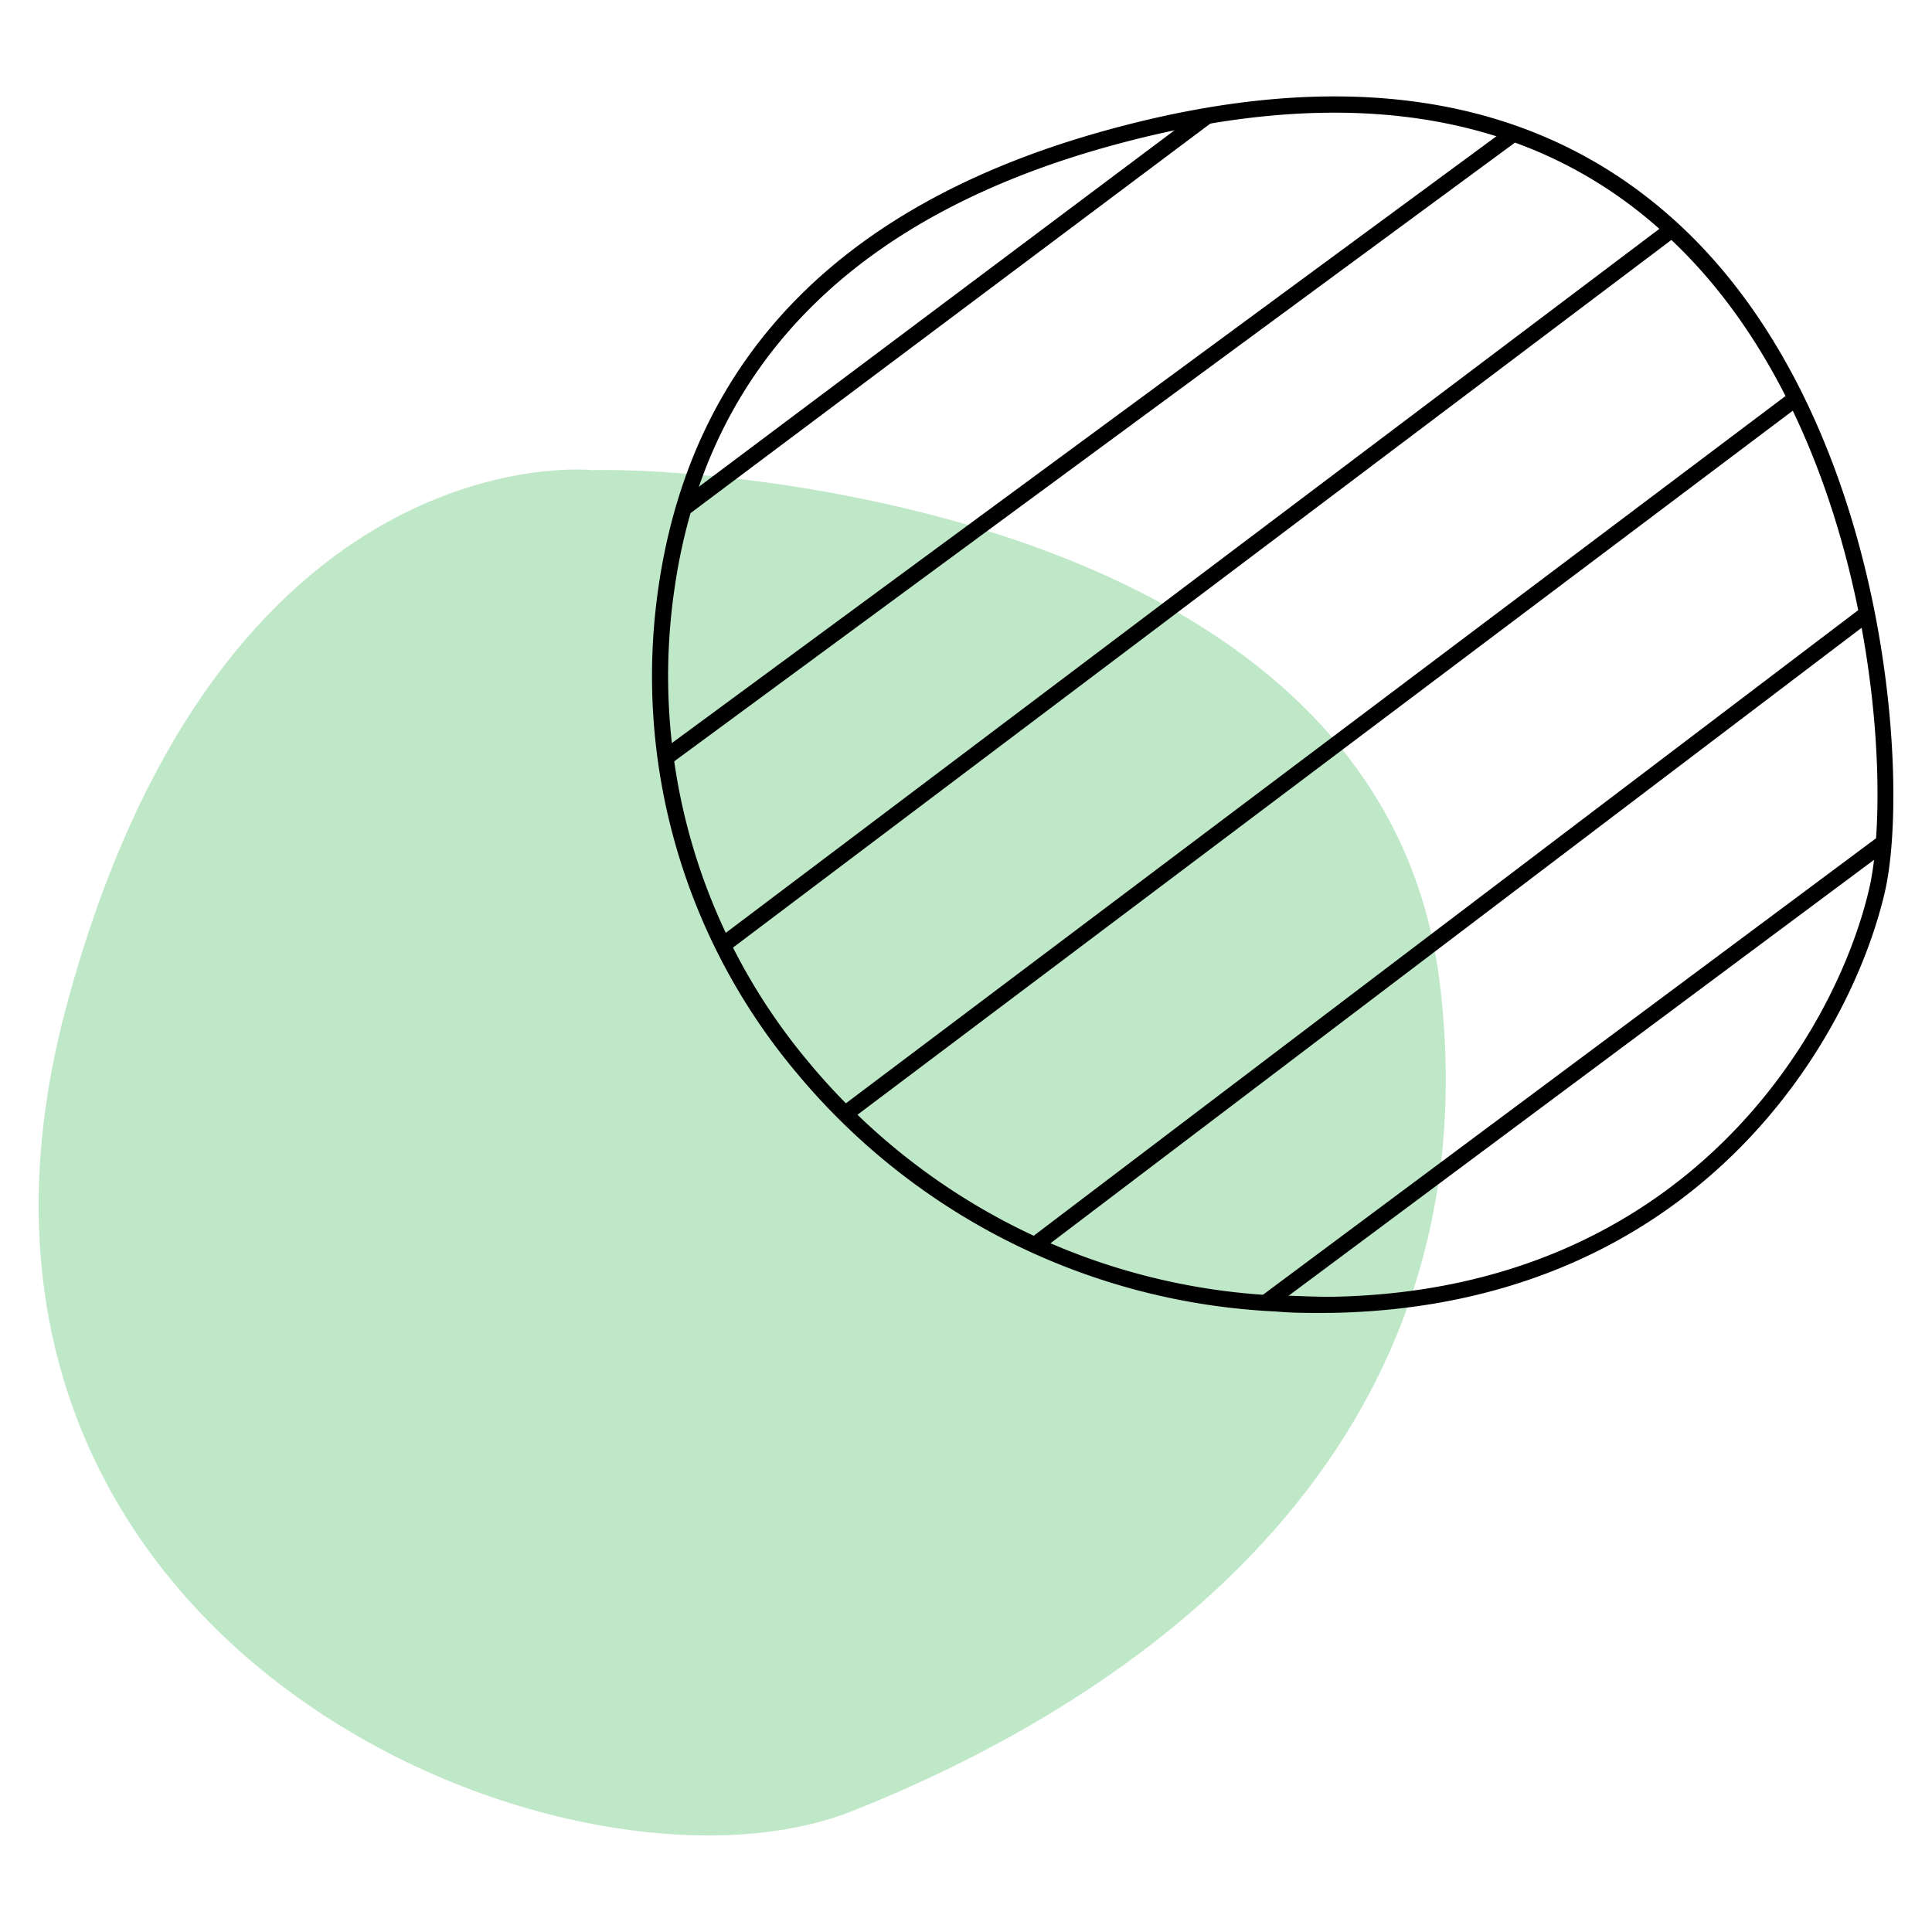
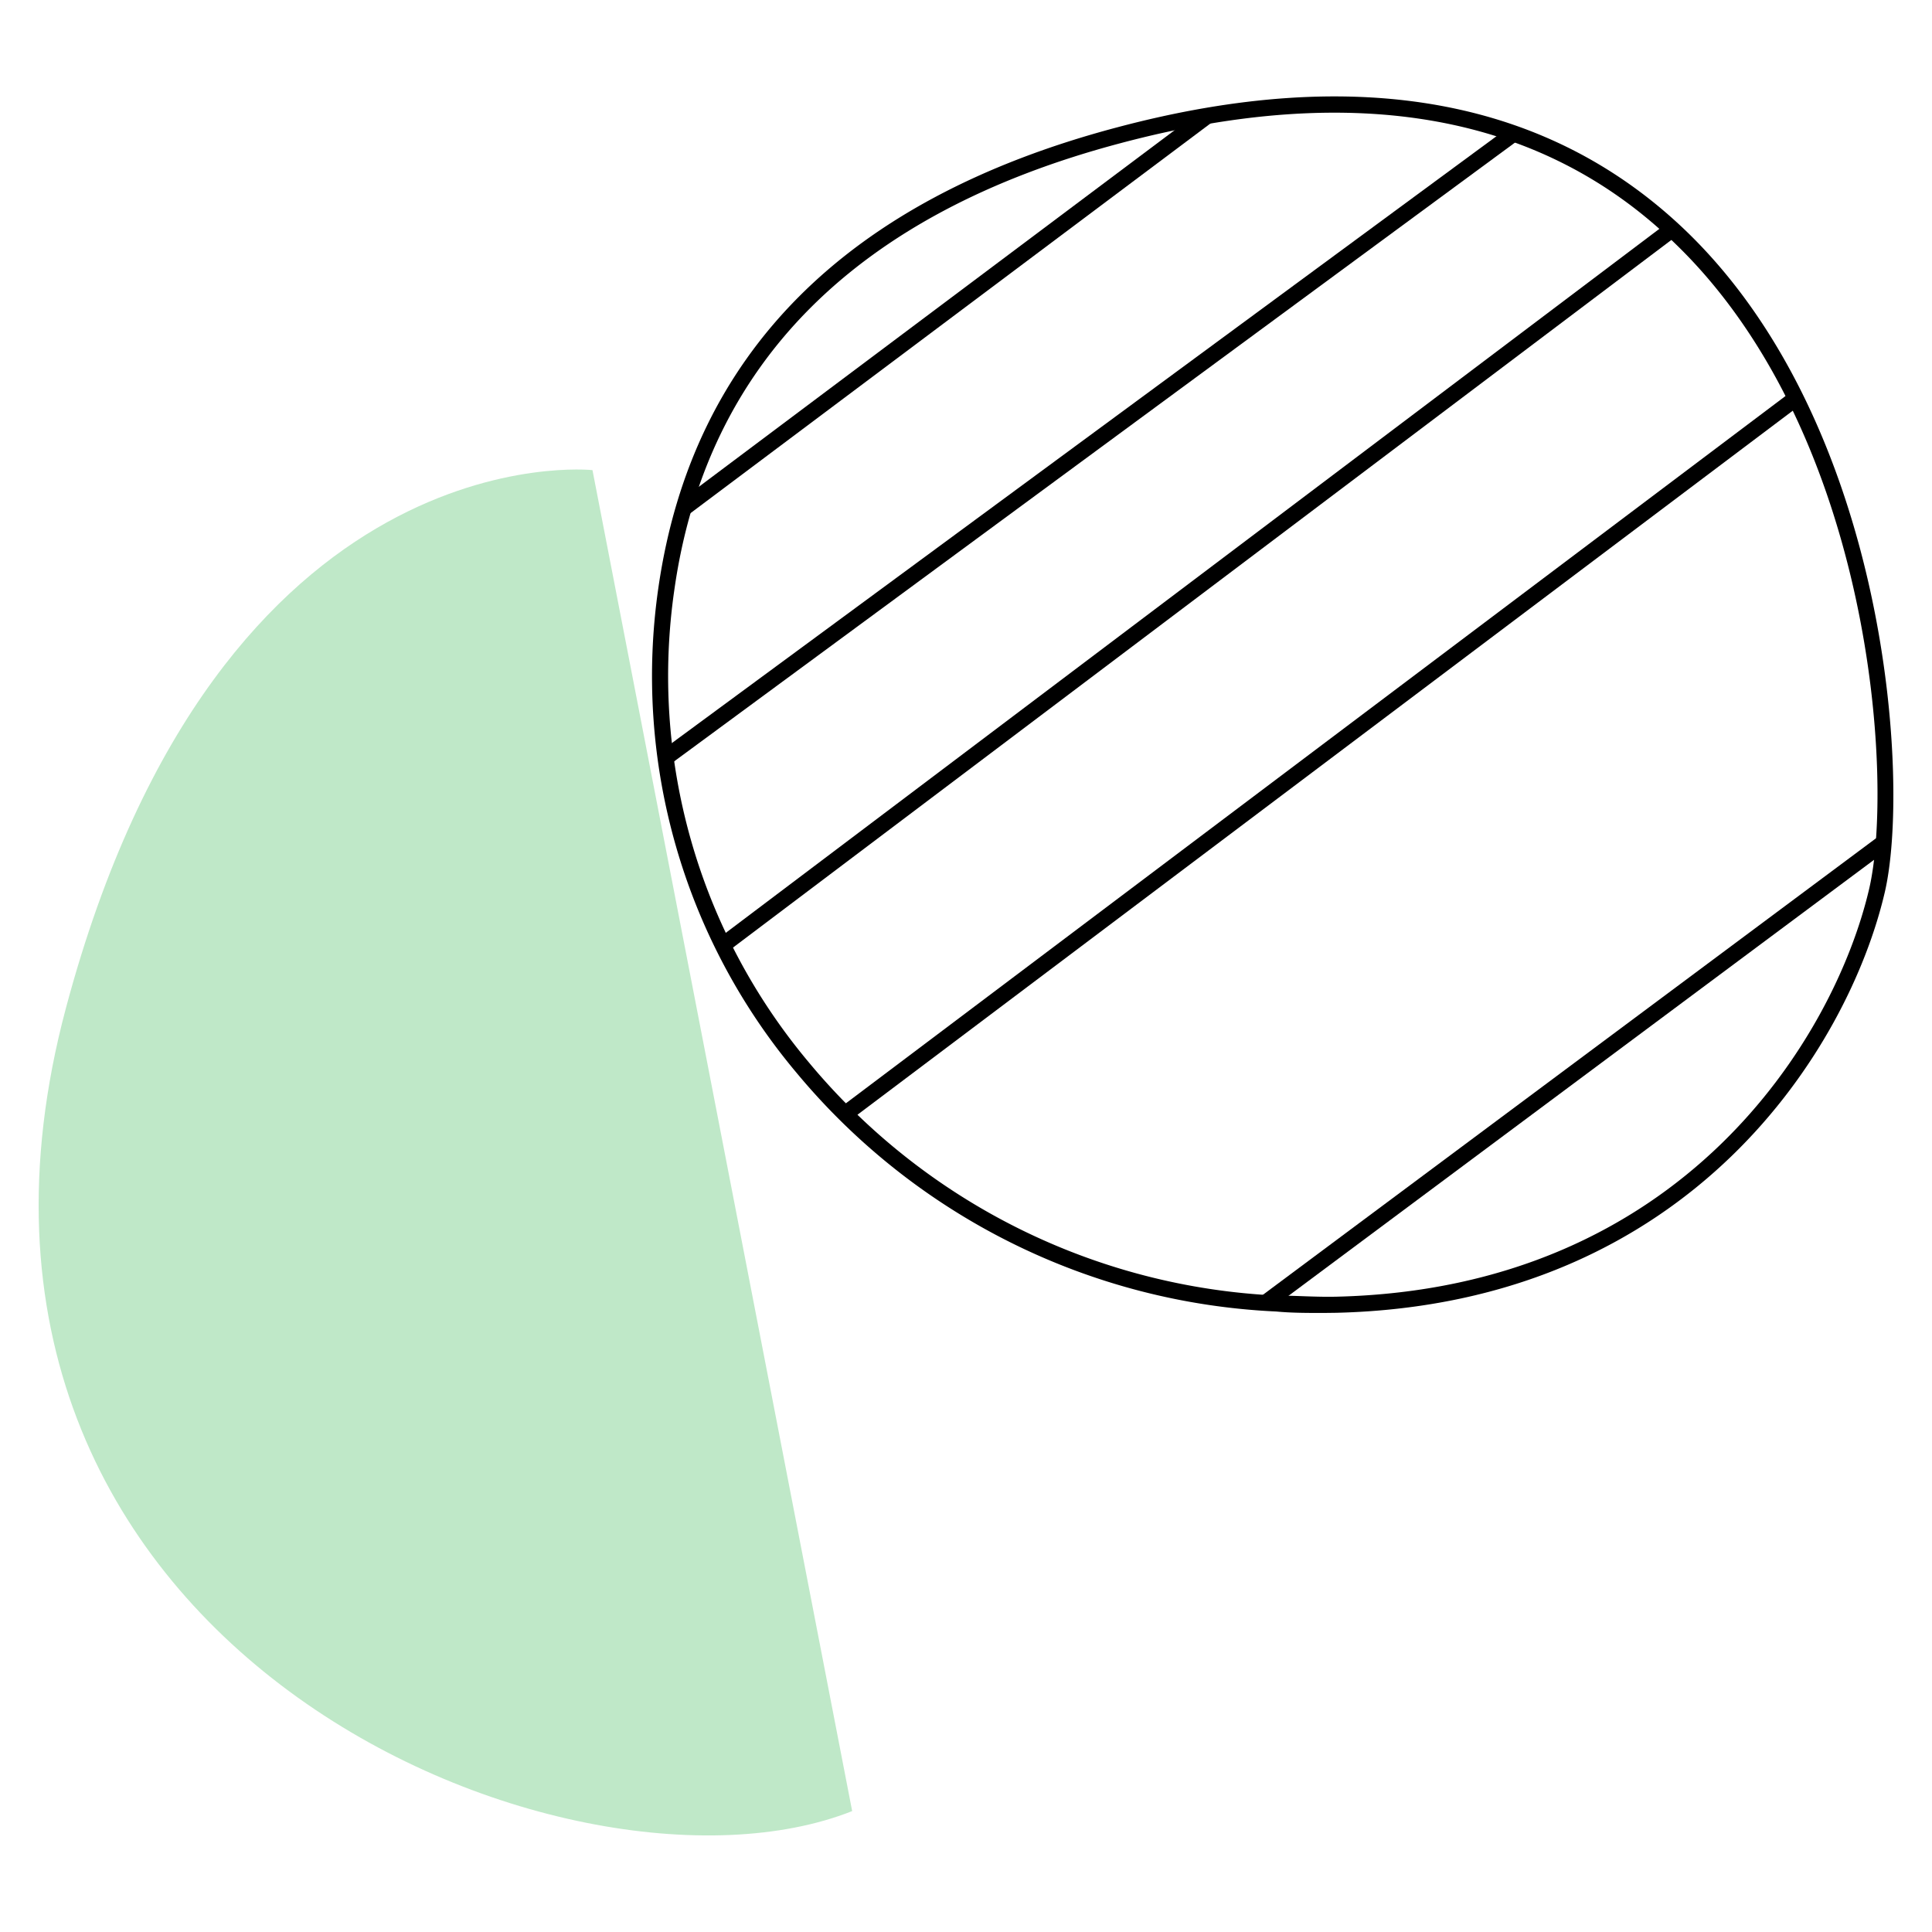
<svg xmlns="http://www.w3.org/2000/svg" id="Ebene_1" data-name="Ebene 1" viewBox="0 0 120 120">
  <defs>
    <clipPath id="clip-path">
      <path d="M79.29,81C56.08,79.87,38.1,59.54,41.39,36.53,43,25.07,50,13.57,69.48,8.41c45.4-12,50.1,37,47.09,46.94C114.25,63.09,104.79,80.53,83,81,81.73,81.07,80.49,81,79.29,81Z" style="fill:none" />
    </clipPath>
  </defs>
  <title>icon_transparency_120x120px</title>
-   <path d="M36.8,29.2S13.68,26.69,4.09,62.63c-10.58,39.68,31.29,56.82,48.84,49.86S93,90.2,89.42,61,44.31,29,36.8,29.2Z" style="fill:#bfe8c8" />
+   <path d="M36.8,29.2S13.68,26.69,4.09,62.63c-10.58,39.68,31.29,56.82,48.84,49.86Z" style="fill:#bfe8c8" />
  <path d="M82.21,81.55c-1,0-2,0-2.94-.09h0A41.18,41.18,0,0,1,49.48,66.64,38.3,38.3,0,0,1,40.9,36.46C43,22,52.54,12.38,69.35,7.92c15-4,26.93-1.77,35.48,6.53,12.5,12.16,13.82,34.27,12.23,41C114.85,64.9,105.18,81,83,81.54Zm-2.9-1.08c1.17,0,2.42.1,3.69.07,21.55-.51,30.94-16.15,33.09-25.3,1.55-6.59.26-28.19-12-40.07C95.85,7.12,84.24,5,69.61,8.89,53.22,13.23,43.89,22.56,41.89,36.6A37.31,37.31,0,0,0,50.25,66,40.23,40.23,0,0,0,79.31,80.47Z" />
  <g style="clip-path:url(#clip-path)">
    <rect x="33.55" y="13.64" width="32.89" height="1" transform="translate(0.76 30.75) rotate(-34.43)" />
    <rect x="31.39" y="19.78" width="52.26" height="1" transform="translate(-0.67 38.55) rotate(-36.85)" />
    <rect x="29.27" y="26.84" width="77.74" height="1" transform="translate(-2.95 45.71) rotate(-36.35)" />
    <rect x="29.54" y="32.95" width="97.71" height="1" transform="translate(-4.34 53.94) rotate(-37.02)" />
    <rect x="30.2" y="43.22" width="112.27" height="1" transform="translate(-8.94 60.71) rotate(-36.97)" />
-     <rect x="35.19" y="58.25" width="107.14" height="1" transform="translate(-17.46 65.6) rotate(-37.19)" />
    <rect x="55.55" y="66.13" width="84.5" height="1" transform="translate(-20.43 71.59) rotate(-36.67)" />
    <rect x="78.46" y="74.1" width="58.99" height="1" transform="translate(-22.79 85.78) rotate(-39.53)" />
    <rect x="98.68" y="81.66" width="33.91" height="1" transform="translate(-25.72 94.04) rotate(-40.2)" />
-     <path d="M45,15.62s.25,23.37.5,33.6,1.36,34.42,1.18,36.94c0,0,31-.78,48.71-.73s25.3-.38,25.3-.38-1.34-40.4-1.17-50.38-.44-22.47-.44-22.47-50.73-1-58.59.15a57.32,57.32,0,0,1-15.59-.1Z" style="fill:none" />
  </g>
</svg>